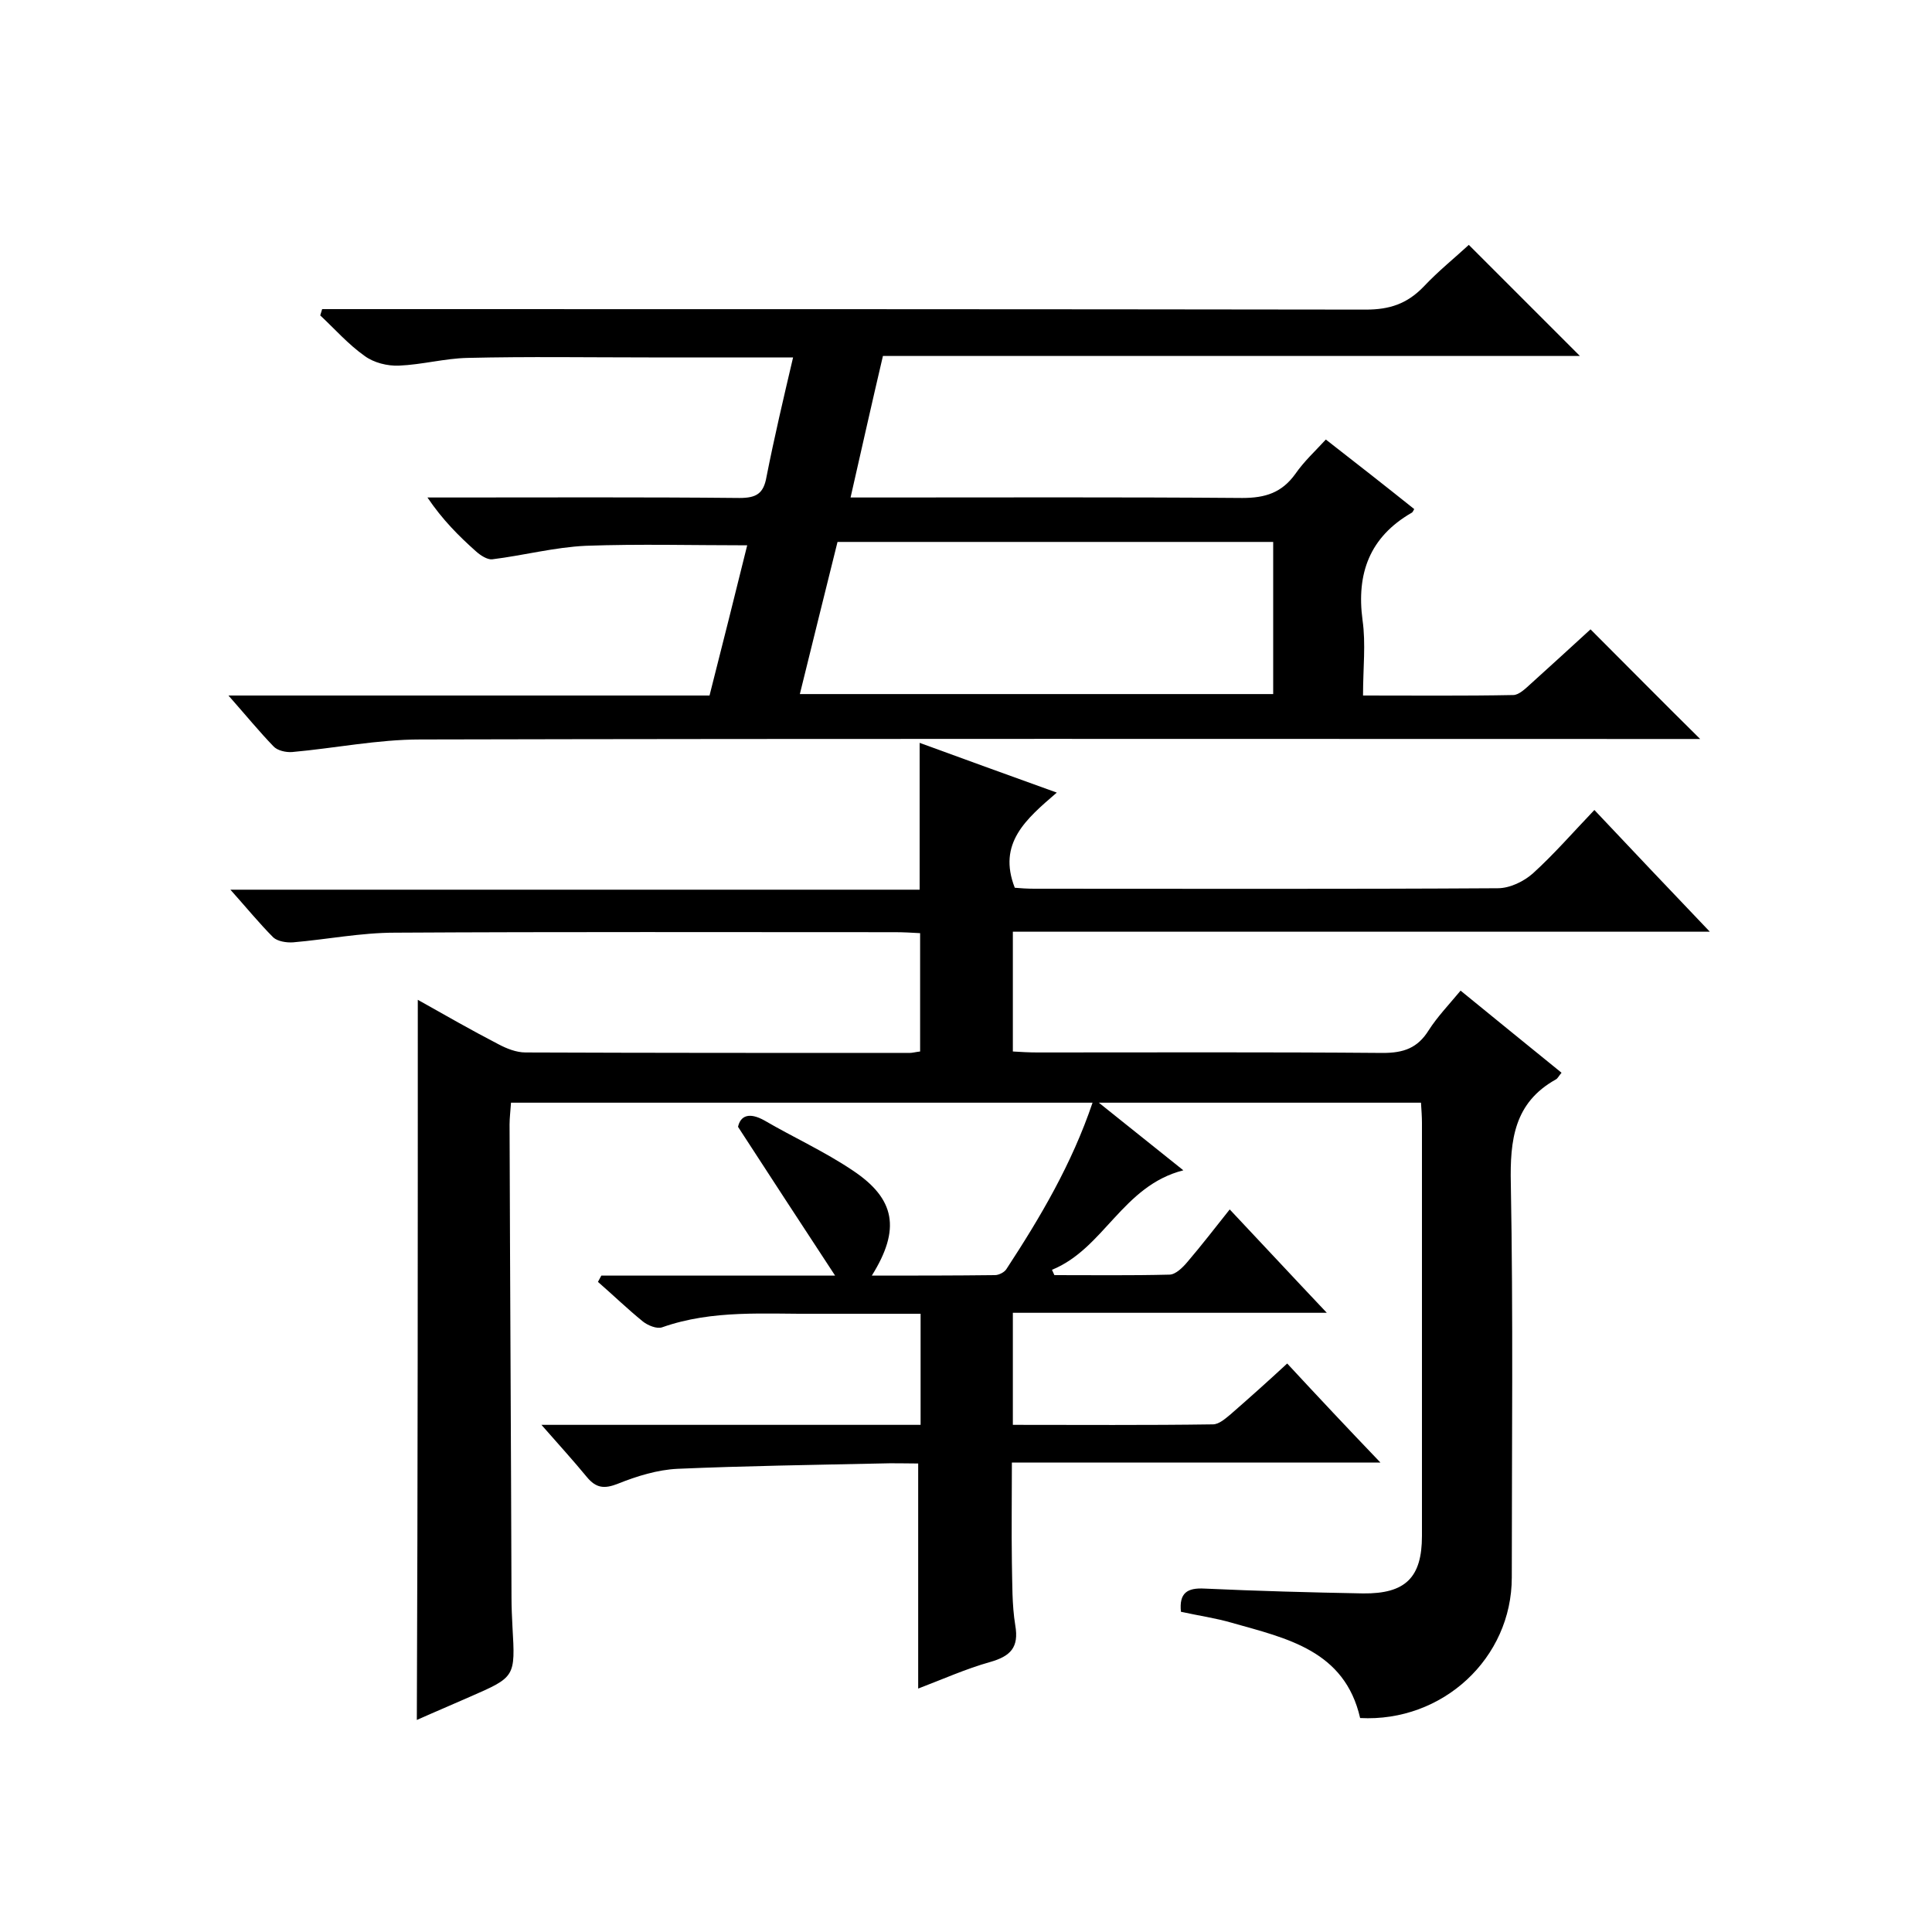
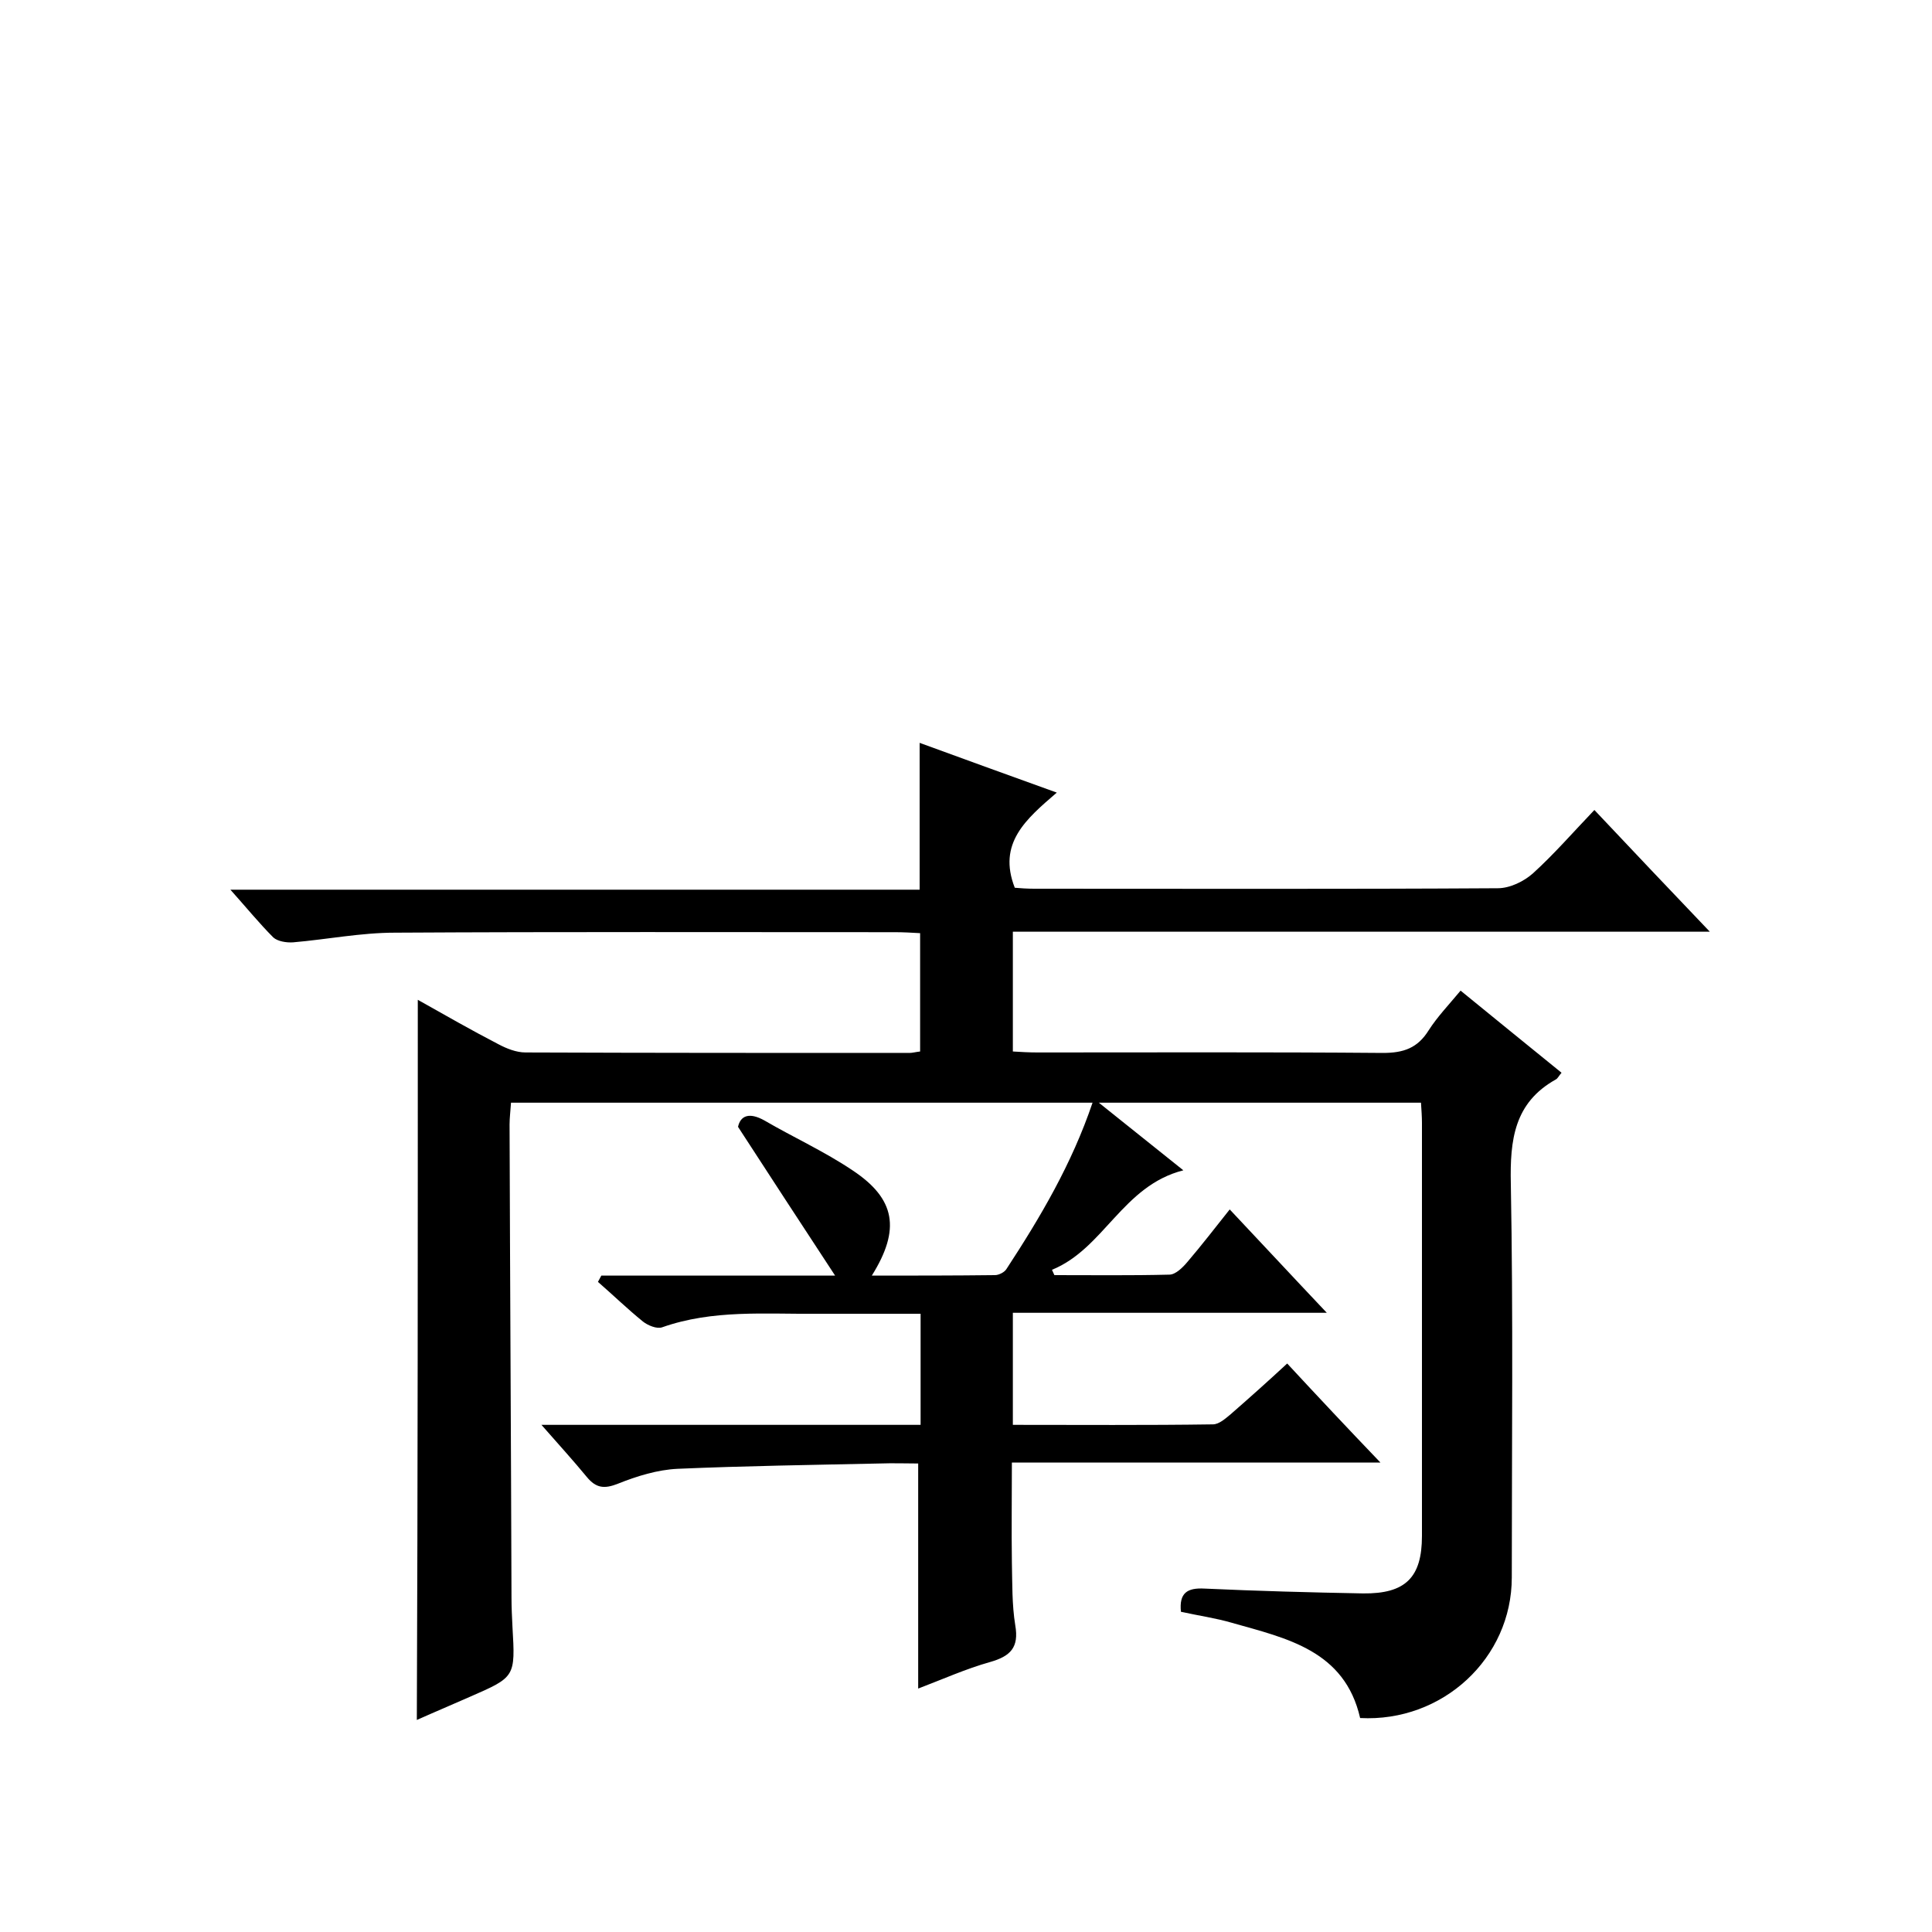
<svg xmlns="http://www.w3.org/2000/svg" enable-background="new 0 0 400 400" viewBox="0 0 400 400">
  <path d="m86.5 207c5.7 3.2 11.1 6.3 16.7 9.2 1.7.9 3.7 1.7 5.6 1.7 26.5.1 53 .1 79.5.1.6 0 1.3-.2 2.2-.3 0-8 0-15.9 0-24.5-1.7-.1-3.5-.2-5.2-.2-34.5 0-69-.1-103.5.1-7.1 0-14.1 1.4-21.1 2-1.4.1-3.2-.2-4.1-1-2.9-2.9-5.5-6.1-8.9-9.9h142.7c0-10.3 0-20 0-30.4 9.3 3.4 18.4 6.7 28.4 10.3-6.4 5.5-12.3 10.5-8.7 19.7 1.1.1 2.6.2 4 .2 32 0 64 .1 96-.1 2.5 0 5.4-1.4 7.3-3.1 4.4-4 8.3-8.5 12.7-13.1 8.1 8.6 15.6 16.5 23.9 25.2-48.8 0-96.4 0-144.3 0v24.8c1.6.1 3.4.2 5.1.2 23.8 0 47.7-.1 71.5.1 4.3 0 7.2-1 9.5-4.7 1.8-2.8 4.1-5.2 6.6-8.2 7.1 5.8 14 11.4 20.9 17-.6.7-.8 1.2-1.2 1.4-8.6 4.8-9.5 12.5-9.3 21.6.5 27.2.2 54.3.2 81.5 0 16.7-14.3 30-31.4 29.1-3.2-14-15.2-16.5-26.5-19.7-3.4-1-7-1.5-10.6-2.3-.4-3.9 1.3-5 4.9-4.8 10.9.5 21.9.8 32.8 1 8.8.1 12.2-3.3 12.2-11.9 0-28.5 0-57 0-85.5 0-1.3-.1-2.6-.2-4.2-22 0-43.9 0-66.7 0 6.1 4.9 11.6 9.3 17.5 14-12.6 3.2-16.4 16.2-27.2 20.6.2.4.3.7.5 1.1 7.9 0 15.8.1 23.8-.1 1.3 0 2.8-1.5 3.8-2.7 2.9-3.4 5.6-6.9 8.7-10.8 6.7 7.1 13 13.9 20.1 21.4-22.2 0-43.4 0-65 0v23.2c13.9 0 27.7.1 41.4-.1 1.3 0 2.6-1.2 3.7-2.1 3.9-3.4 7.7-6.8 11.7-10.5 6.3 6.8 12.4 13.3 19.3 20.5-26 0-50.9 0-76.3 0 0 7.2-.1 14 0 20.7.1 4.3 0 8.7.7 13 .8 4.6-1 6.4-5.2 7.6-5 1.4-9.9 3.6-14.9 5.5 0-15.5 0-30.7 0-46.6-2.4 0-5.2-.1-8 0-13.9.3-27.9.5-41.8 1.1-4.2.2-8.4 1.5-12.4 3.1-2.8 1.1-4.5.9-6.4-1.4-2.8-3.4-5.8-6.7-9.4-10.8h78.5c0-7.8 0-15 0-23-7.3 0-14.4 0-21.5 0-10.7.1-21.5-.9-32 2.8-1.1.4-3-.4-4-1.2-3.2-2.6-6.2-5.5-9.3-8.2.2-.4.5-.9.7-1.3h48.4c-7.1-10.8-13.4-20.5-20.1-30.8.5-2.3 2.3-3.1 5.5-1.3 6 3.5 12.4 6.4 18.2 10.3 8.9 5.9 10 12.2 4 21.8 8.8 0 17.1 0 25.5-.1.8 0 2-.6 2.4-1.3 7-10.7 13.5-21.7 17.8-34.4-40.4 0-80.3 0-120.4 0-.1 1.6-.3 3.1-.3 4.5.1 32.7.3 65.3.4 98 0 2 .1 4 .2 6 .6 10.4.6 10.4-8.8 14.5-3.6 1.6-7.2 3.1-11 4.8.2-49.7.2-99.1.2-149.1z" />
-   <path d="m47.3 144h99.6c2.7-10.6 5.3-21 7.8-31.1-11.3 0-22.4-.3-33.4.1-6.5.3-12.9 2-19.4 2.8-1 .1-2.4-.8-3.3-1.6-3.6-3.2-7-6.6-10.1-11.2h4.6c20 0 40-.1 60 .1 3.5 0 5-.9 5.6-4.4 1.6-8.1 3.5-16.2 5.5-24.7-10.3 0-20.1 0-29.9 0-12.5 0-25-.2-37.5.1-4.7.1-9.4 1.4-14.2 1.6-2.4.1-5.2-.6-7.1-2-3.4-2.4-6.2-5.6-9.2-8.4.1-.4.3-.9.4-1.3h5.1c70.3 0 140.7 0 211 .1 4.9 0 8.5-1.2 11.9-4.7 3.1-3.3 6.6-6.1 9.4-8.7 7.8 7.8 15.5 15.5 23 23-47.3 0-95.6 0-144.3 0-2.3 9.8-4.4 19.2-6.7 29.3h5.6c25.2 0 50.3-.1 75.5.1 4.8 0 8.2-1.1 11-5 1.8-2.6 4.1-4.7 6.3-7.1 6.3 4.9 12.3 9.6 18.3 14.4-.2.3-.3.7-.6.8-8.6 5-11.4 12.5-10.1 22.2.7 4.9.1 9.9.1 15.6 10.6 0 20.9.1 31.1-.1 1.2 0 2.6-1.4 3.6-2.3 4.3-3.9 8.6-7.8 12.4-11.3 7.7 7.7 15.1 15.2 22.7 22.7-1.7 0-3.6 0-5.5 0-86.5 0-173-.1-259.5.1-8.8 0-17.6 1.8-26.5 2.6-1.3.1-3.1-.3-3.9-1.2-2.9-3-5.6-6.3-9.3-10.5zm216.3-31.8c-30.4 0-60.1 0-90.2 0-2.6 10.5-5.2 20.9-7.8 31.5h98c0-10.6 0-20.8 0-31.5z" />
</svg>